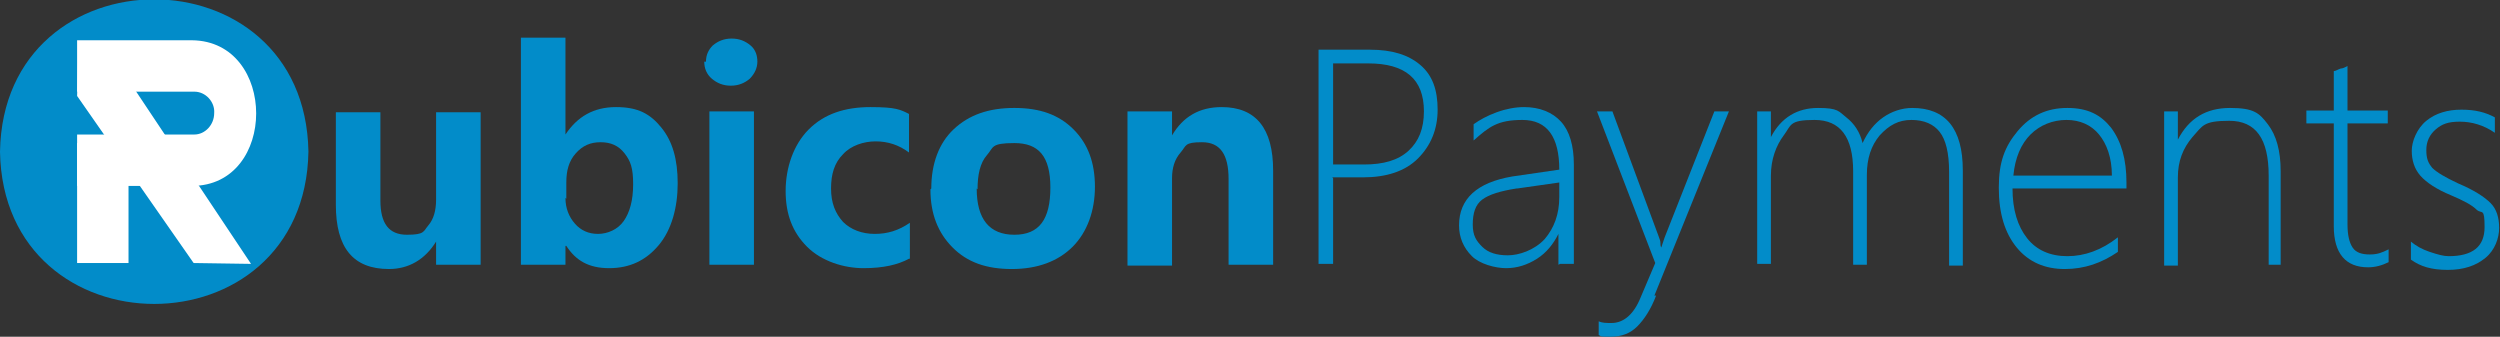
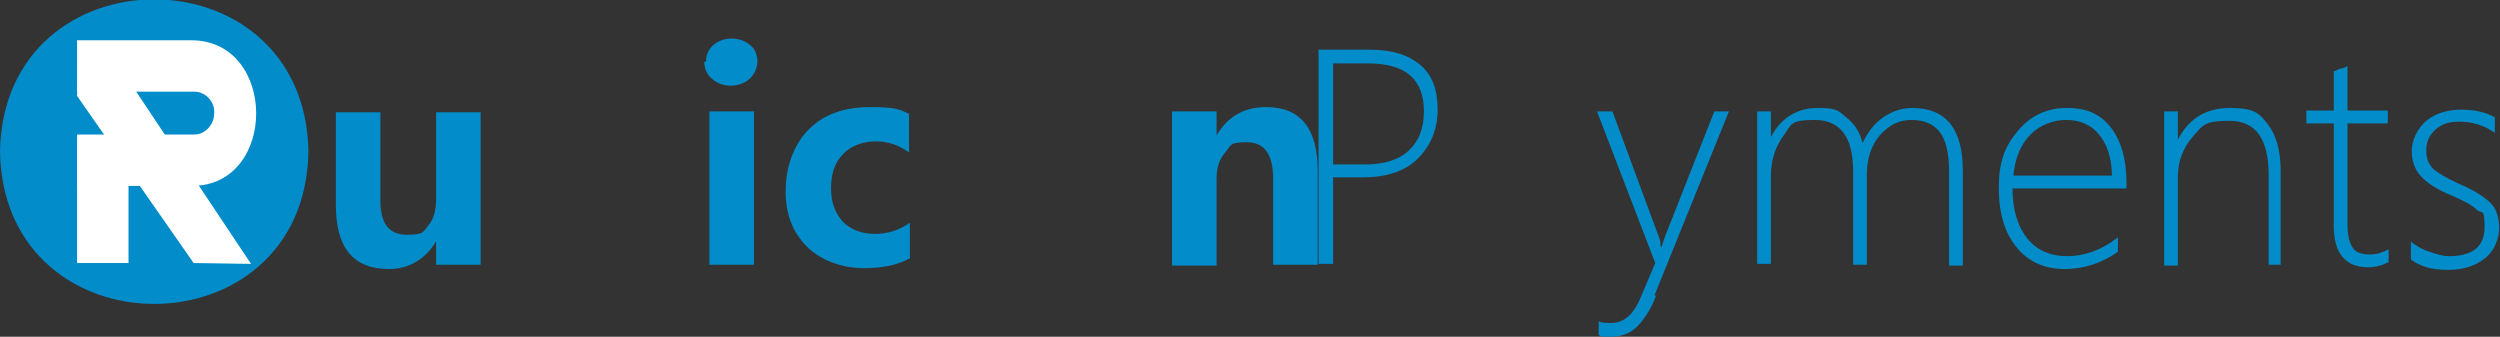
<svg xmlns="http://www.w3.org/2000/svg" id="Layer_2" viewBox="0 0 291.8 39.3">
  <rect x="0" y="0" width="291.8" height="39.3" fill="#333333" stroke="none" />
  <defs>
    <style>.cls-1{fill:#fff;}.cls-2{fill:#028cc9;}</style>
  </defs>
  <g id="Layer_1-2">
    <path class="cls-2" d="m56.1,30.9h-5.2v-2.7h0c-1.3,2.1-3.2,3.2-5.5,3.2-4.2,0-6.2-2.5-6.2-7.5v-10.8h5.2v10.3c0,2.7,1,4,3.1,4s1.9-.4,2.5-1.1c.6-.7.9-1.7.9-3v-10.2h5.2v17.9Z" />
-     <path class="cls-2" d="m66,28.7v2.2h-5.2V4.4h5.2v11.3h0c1.4-2.1,3.3-3.2,5.9-3.2s4,.8,5.3,2.4c1.3,1.6,1.9,3.7,1.9,6.5s-.7,5.4-2.2,7.2c-1.5,1.8-3.4,2.7-5.8,2.7s-3.9-.9-5-2.6h0Zm0-5.6c0,1.2.4,2.2,1.1,3,.7.8,1.6,1.2,2.7,1.2s2.3-.5,3-1.5,1.1-2.4,1.1-4.3-.3-2.7-1-3.6c-.7-.9-1.6-1.3-2.8-1.3s-2.1.4-2.9,1.3c-.8.9-1.1,2-1.1,3.4v1.9Z" />
    <path class="cls-2" d="m82.4,7.2c0-.8.3-1.4.8-1.9.6-.5,1.3-.8,2.2-.8s1.6.3,2.2.8c.6.5.8,1.2.8,1.9s-.3,1.4-.9,2c-.6.5-1.3.8-2.2.8s-1.6-.3-2.2-.8-.9-1.2-.9-2Zm.4,23.7V13h5.2v17.9h-5.2Z" />
    <path class="cls-2" d="m106.1,30.2c-1.3.7-3,1.1-5.3,1.1s-4.9-.8-6.6-2.5c-1.7-1.7-2.5-3.8-2.5-6.5s.9-5.4,2.7-7.2c1.8-1.8,4.2-2.6,7.2-2.6s3.5.3,4.5.8v4.5c-1.2-.9-2.5-1.3-3.9-1.3s-2.9.5-3.8,1.5c-1,1-1.4,2.3-1.4,4s.5,2.9,1.4,3.9c.9.9,2.2,1.4,3.7,1.4s2.8-.4,4.1-1.3v4.2Z" />
-     <path class="cls-2" d="m108.7,22c0-2.9.9-5.3,2.6-6.9,1.8-1.7,4.1-2.5,7.1-2.5s5.2.8,6.9,2.5c1.7,1.7,2.5,3.9,2.5,6.7s-.9,5.3-2.6,7-4.1,2.6-7.1,2.6-5.2-.8-6.9-2.5c-1.7-1.7-2.6-3.9-2.6-6.8Zm5.3,0c0,3.6,1.5,5.4,4.4,5.4s4.2-1.8,4.2-5.5-1.4-5.2-4.2-5.2-2.4.5-3.2,1.4-1.1,2.3-1.1,4Z" />
-     <path class="cls-2" d="m148.6,30.9h-5.2v-10c0-2.9-1-4.3-3.1-4.3s-1.8.4-2.5,1.2c-.7.8-1,1.8-1,3v10.2h-5.2V13h5.2v2.8h0c1.3-2.2,3.2-3.3,5.8-3.3,4,0,6,2.5,6,7.4v11Z" />
+     <path class="cls-2" d="m148.6,30.9v-10c0-2.9-1-4.3-3.1-4.3s-1.8.4-2.5,1.2c-.7.8-1,1.8-1,3v10.2h-5.2V13h5.2v2.8h0c1.3-2.2,3.2-3.3,5.8-3.3,4,0,6,2.5,6,7.4v11Z" />
    <path class="cls-2" d="m155.6,20.8v10h-1.7V5.8h6c2.6,0,4.5.6,5.9,1.8,1.4,1.2,2,2.9,2,5.2s-.8,4.2-2.3,5.7c-1.5,1.5-3.7,2.2-6.4,2.2h-3.6Zm0-13.4v11.8h3.6c2.3,0,4-.5,5.2-1.6,1.2-1.1,1.8-2.6,1.8-4.6,0-3.8-2.2-5.6-6.5-5.6h-4Z" />
-     <path class="cls-2" d="m181.9,30.9v-3.6h0c-.6,1.2-1.4,2.2-2.5,2.9-1.1.7-2.3,1.1-3.6,1.1s-3.1-.5-4-1.4c-1-1-1.5-2.2-1.5-3.6,0-3.1,2.1-5,6.2-5.7l5.5-.8c0-3.8-1.4-5.8-4.3-5.8s-3.9.8-5.7,2.4v-1.9c.7-.5,1.6-1,2.7-1.4,1.1-.4,2.2-.6,3.2-.6,1.8,0,3.3.6,4.3,1.7s1.5,2.8,1.5,5v11.6h-1.6Zm-4.9-8.9c-1.9.3-3.2.7-4,1.3-.8.6-1.1,1.6-1.1,2.9s.4,1.9,1.1,2.6c.7.7,1.7,1,3,1s3.1-.6,4.3-1.9c1.1-1.3,1.7-2.9,1.7-4.9v-1.7l-4.9.7Z" />
    <path class="cls-2" d="m193.3,34.5c-.6,1.6-1.4,2.8-2.2,3.6-.8.8-1.8,1.2-3.1,1.2s-1,0-1.4-.2v-1.6c.4.2.9.2,1.5.2,1.4,0,2.6-1,3.4-3l1.7-4-6.8-17.7h1.8l5.4,14.6c.1.3.2.5.2.7,0,.2,0,.4.1.6h0l.4-1.2,5.8-14.7h1.7l-8.7,21.5Z" />
    <path class="cls-2" d="m227.5,30.9v-10.8c0-2.3-.4-3.8-1.1-4.7s-1.8-1.4-3.3-1.4-2.6.6-3.7,1.8c-1,1.2-1.5,2.7-1.5,4.6v10.5h-1.6v-10.9c0-4-1.5-6-4.5-6s-2.7.6-3.6,1.8-1.5,2.8-1.5,4.7v10.3h-1.6V13h1.6v3h0c1.2-2.3,3.1-3.4,5.5-3.4s2.4.4,3.3,1.1,1.6,1.7,1.9,3c.6-1.3,1.4-2.3,2.4-3,1-.7,2.2-1.1,3.4-1.1,3.9,0,5.9,2.4,5.9,7.3v11.1h-1.6Z" />
    <path class="cls-2" d="m234.9,22c0,2.5.6,4.4,1.7,5.8s2.7,2.1,4.7,2.1,4-.7,5.9-2.2v1.7c-1.9,1.3-3.9,2-6.2,2s-4.2-.8-5.6-2.5c-1.4-1.7-2.1-4-2.1-7s.7-4.8,2.2-6.6,3.4-2.7,5.8-2.7,3.9.8,5.1,2.3c1.2,1.6,1.8,3.7,1.8,6.4v.7h-13.2Zm11.6-1.5c0-2.1-.6-3.7-1.5-4.8-.9-1.1-2.2-1.7-3.8-1.7s-3.1.6-4.2,1.7c-1.1,1.1-1.8,2.7-2,4.8h11.5Z" />
    <path class="cls-2" d="m264.8,30.9v-10.4c0-4.3-1.5-6.4-4.6-6.4s-3.1.6-4.3,1.9c-1.1,1.3-1.7,2.8-1.7,4.7v10.3h-1.6V13h1.6v3.3h0c1.3-2.5,3.3-3.7,6.1-3.7s3.4.6,4.4,1.9c1,1.3,1.5,3.1,1.5,5.5v10.9h-1.6Z" />
    <path class="cls-2" d="m278.8,30.6c-.8.4-1.6.6-2.4.6-2.6,0-4-1.6-4-4.8v-12h-3.2v-1.5h3.2v-4.6c.2,0,.5-.2.8-.3.3,0,.6-.2.8-.3v5.2h4.7v1.5h-4.7v11.8c0,1.2.2,2.1.6,2.7.4.6,1.1.8,2,.8s1.4-.2,2.2-.6v1.5Z" />
    <path class="cls-2" d="m281.4,30.1v-1.9c.6.5,1.3.9,2.2,1.2.9.3,1.6.5,2.2.5,2.8,0,4.2-1.1,4.2-3.4s-.3-1.5-.9-2c-.6-.6-1.6-1.1-3-1.7-1.7-.7-2.9-1.5-3.6-2.3-.7-.8-1-1.8-1-2.9s.6-2.6,1.7-3.5c1.1-.9,2.5-1.3,4.1-1.3s2.8.3,3.9.9v1.8c-1.3-.9-2.7-1.3-4.1-1.3s-2.1.3-2.8.9c-.7.6-1.1,1.4-1.1,2.4s.2,1.5.7,2.1c.5.5,1.5,1.1,3,1.8,1.9.8,3.1,1.6,3.8,2.3s1,1.7,1,2.9-.5,2.6-1.6,3.5c-1.1.9-2.5,1.4-4.4,1.4s-3.2-.4-4.3-1.2Z" />
    <path class="cls-2" d="m36,17.7c-.4,23.7-35.6,23.7-36,0,.4-23.7,35.6-23.7,36,0Z" />
    <rect class="cls-1" x="9" y="16.7" width="6" height="14" />
    <path class="cls-1" d="m22.4,4.7h-13.4v6h13.7c1.3,0,2.4,1.2,2.3,2.5,0,1.4-1.1,2.5-2.3,2.5h-13.7s0,6,0,6h13.4c10,0,10-16.9,0-17Z" />
    <polygon class="cls-1" points="9.1 7.4 9 11.2 22.6 30.7 29.3 30.8 14.3 8.3 9.1 7.4" />
  </g>
</svg>